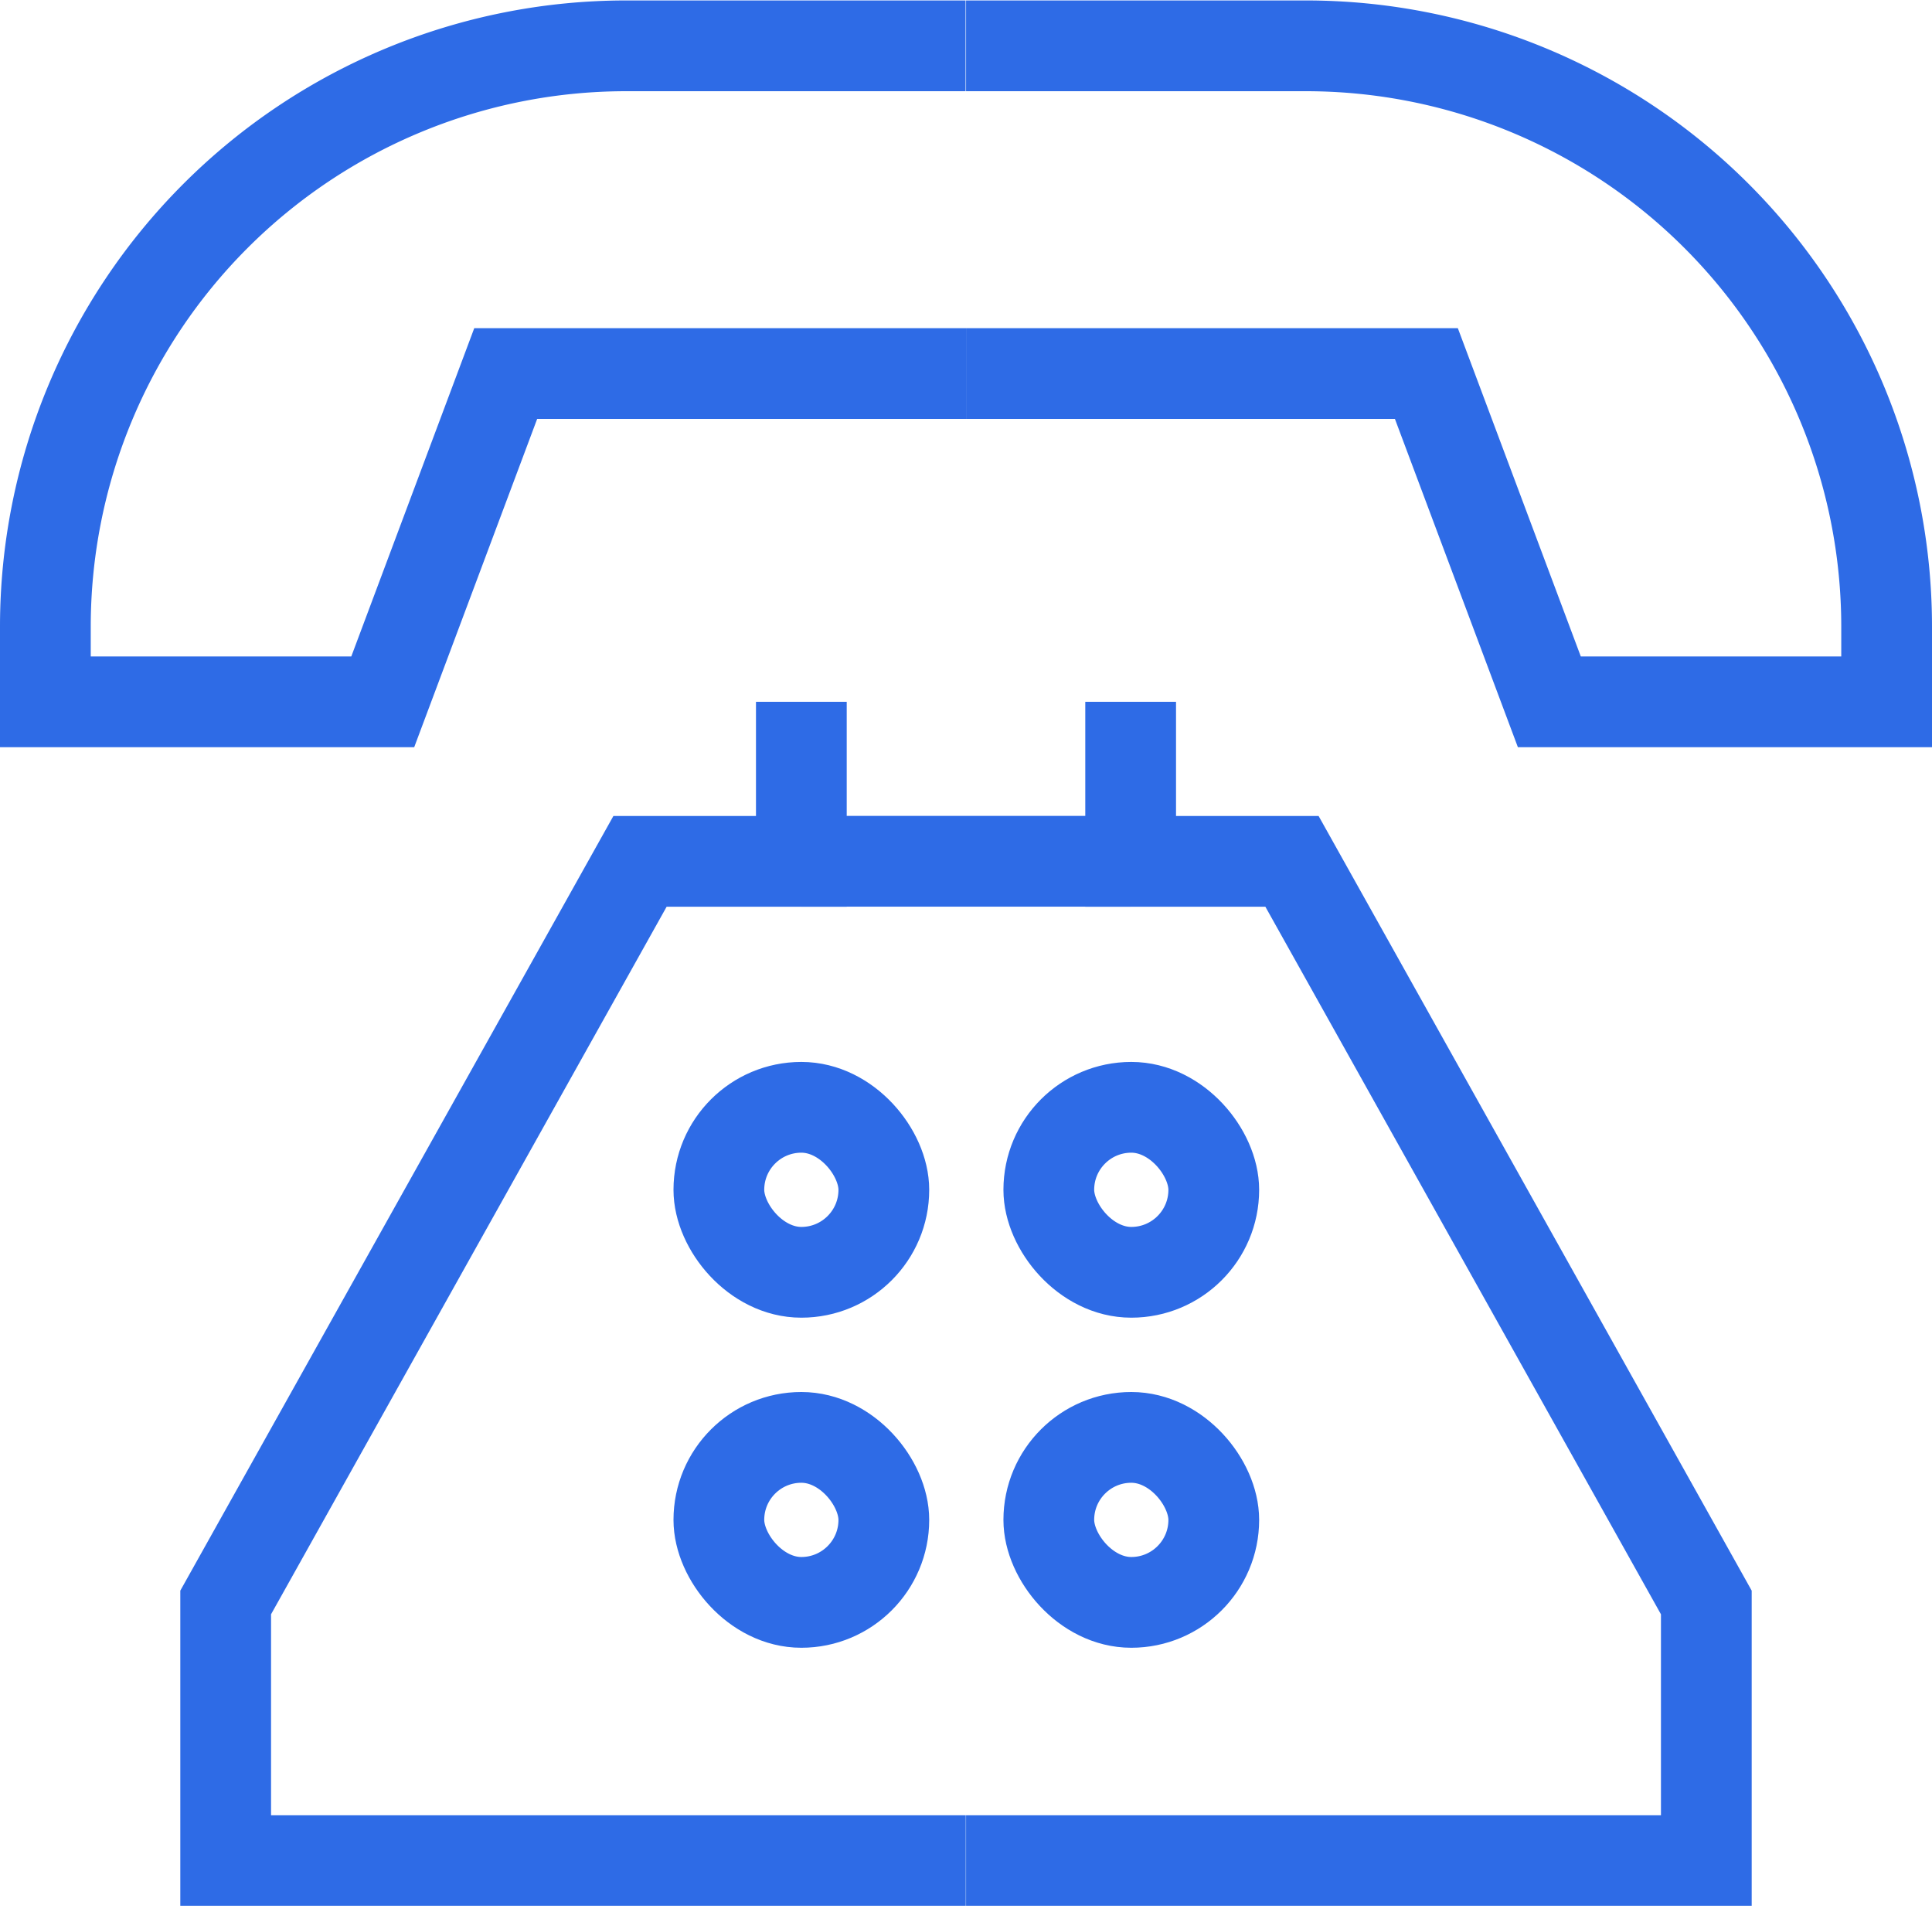
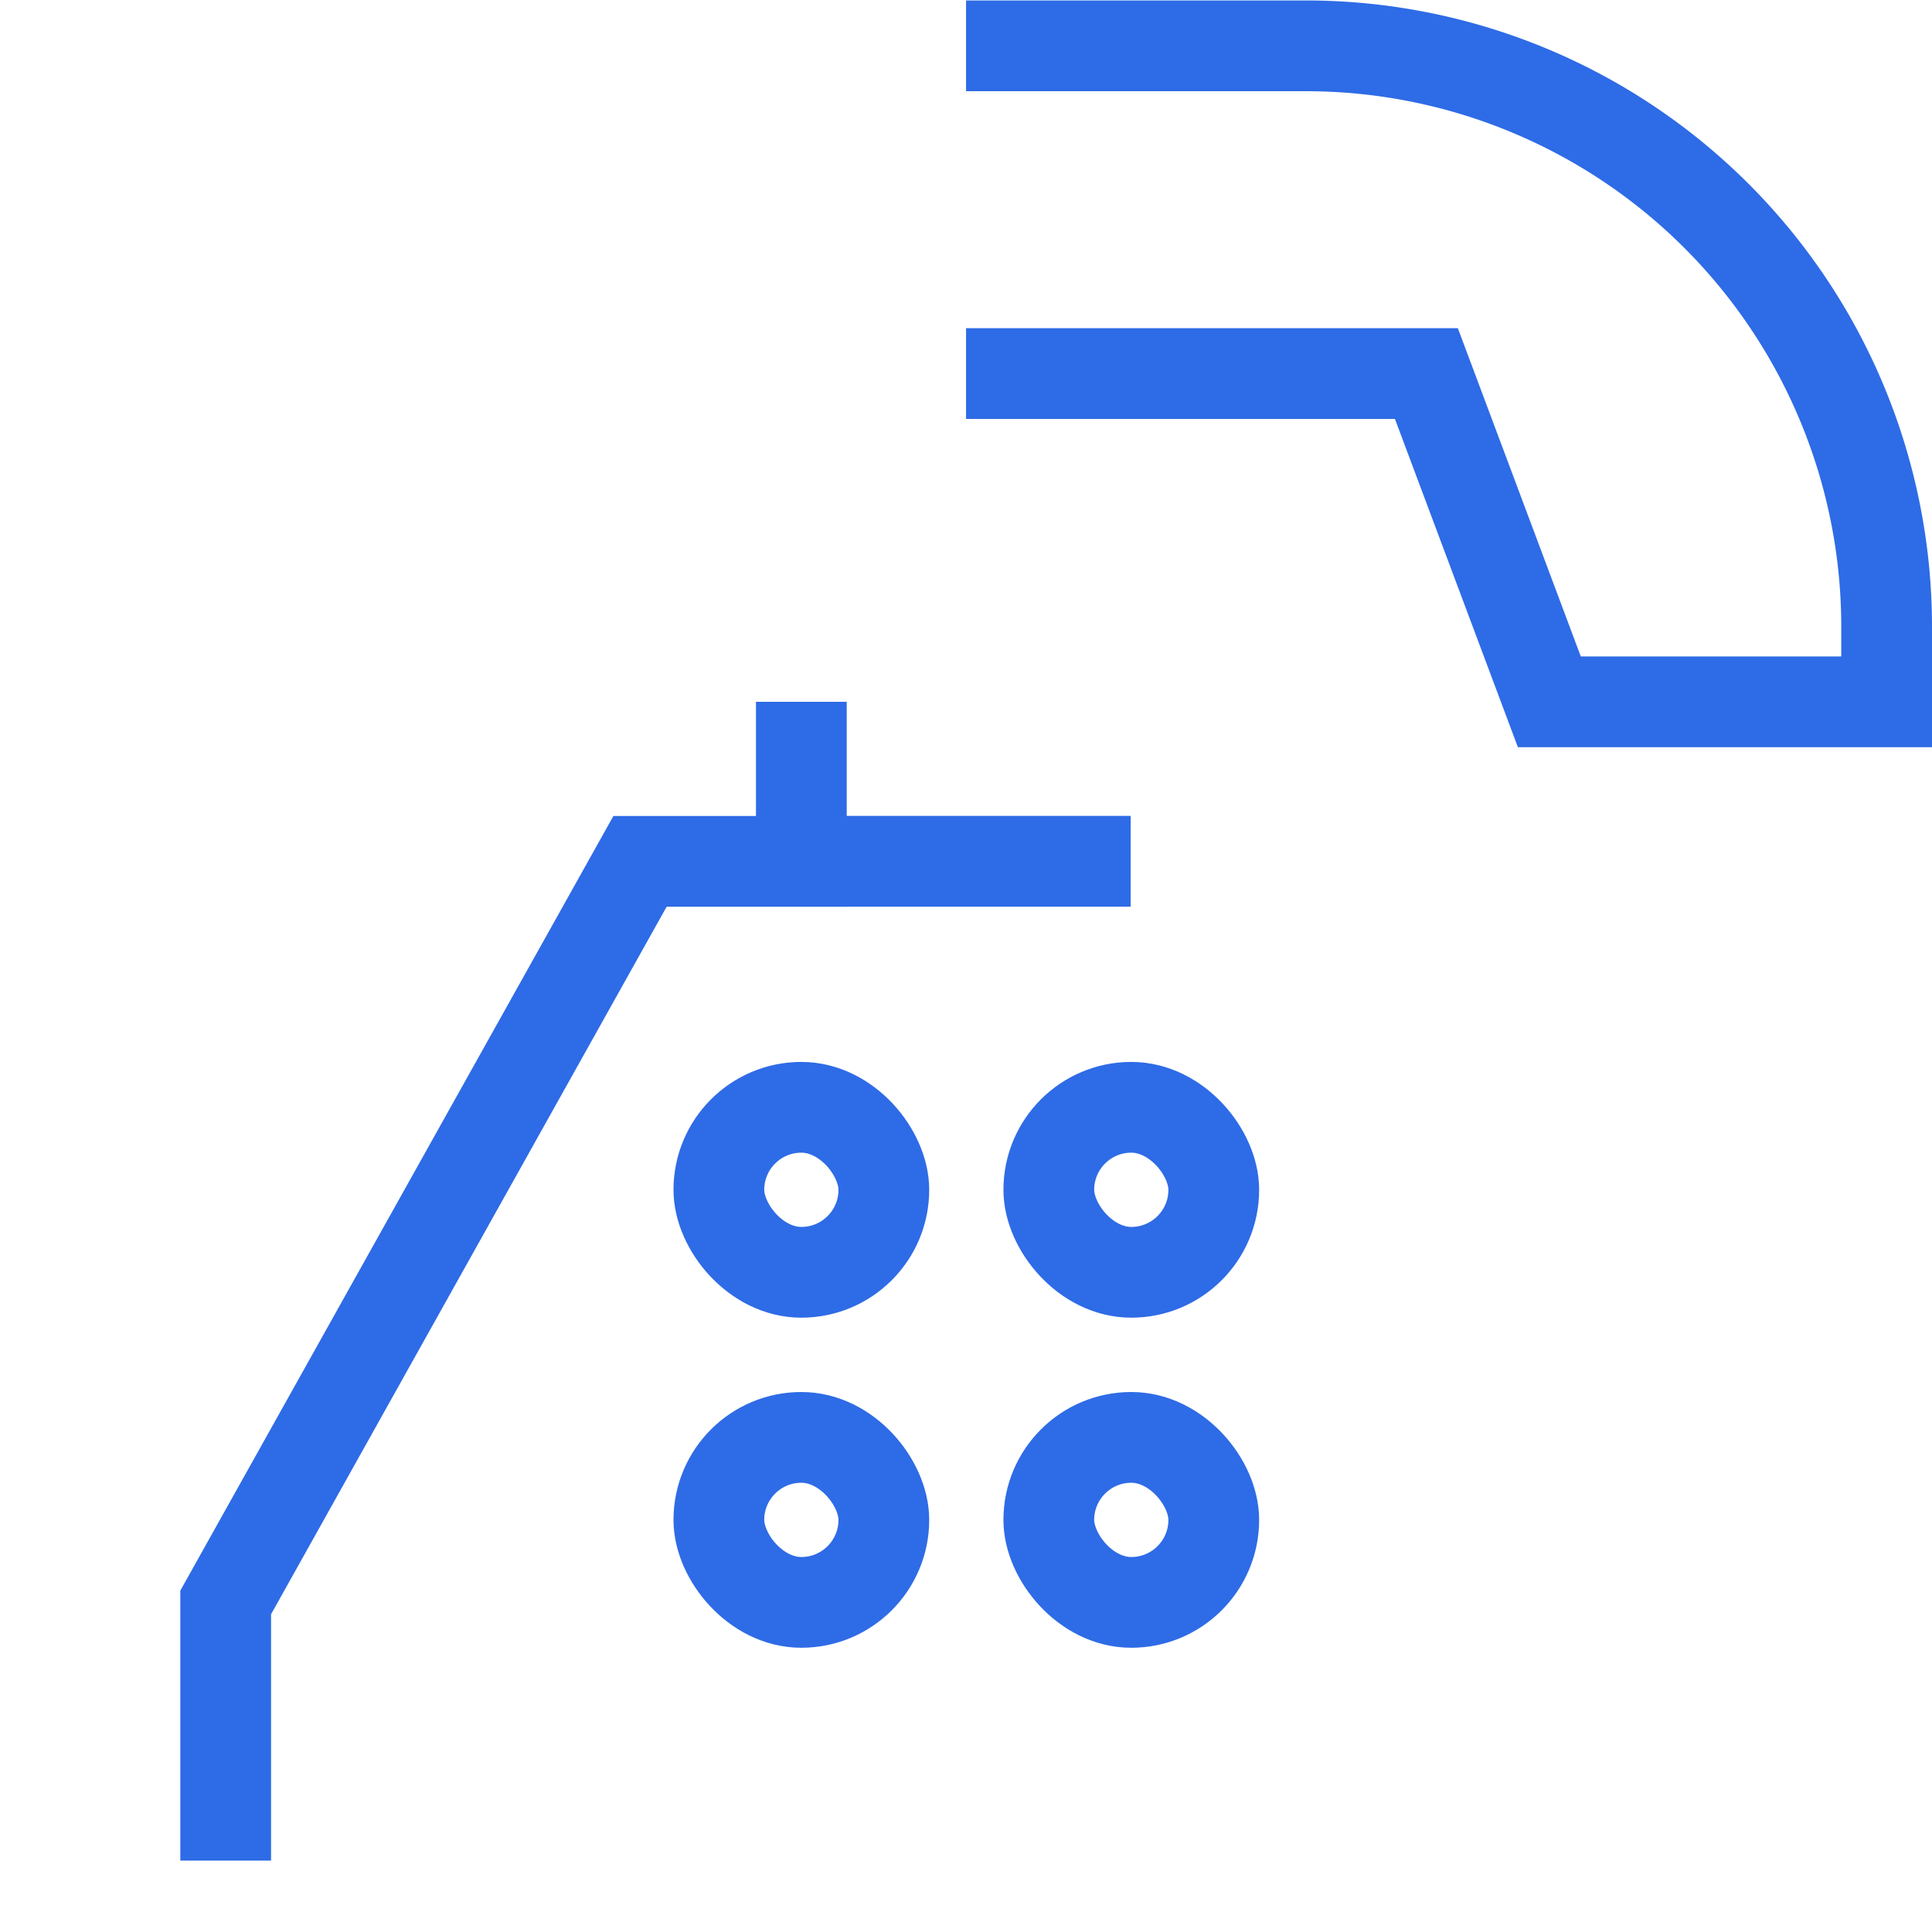
<svg xmlns="http://www.w3.org/2000/svg" width="21.291" height="21" viewBox="0 0 21.291 21">
  <defs>
    <style>.a{fill:none;stroke:#2e6be6;stroke-miterlimit:10;}</style>
  </defs>
  <g transform="translate(0.5 0.5)">
    <rect class="a" width="1.818" height="1.818" rx="0.909" transform="translate(7.422 11.701)" />
    <rect class="a" width="1.818" height="1.818" rx="0.909" transform="translate(11.058 11.701)" />
    <rect class="a" width="1.818" height="1.818" rx="0.909" transform="translate(7.422 15.338)" />
    <rect class="a" width="1.818" height="1.818" rx="0.909" transform="translate(11.058 15.338)" />
    <path class="a" d="M45,30.283h5.073L51.428,33.9h3.717v-.828a6.4,6.4,0,0,0-6.4-6.4H45" transform="translate(-34.854 -26.667)" />
-     <path class="a" d="M36.546,30.283H31.473L30.118,33.9H26.4v-.828a6.4,6.4,0,0,1,6.4-6.4h3.741" transform="translate(-26.4 -26.667)" />
-     <path class="a" d="M36.388,39.926v1.758H34.61L30.044,49.85v2.844H38.2" transform="translate(-28.057 -32.693)" />
-     <path class="a" d="M46.814,39.926v1.758h1.778l4.566,8.166v2.844H45" transform="translate(-34.854 -32.693)" />
+     <path class="a" d="M36.388,39.926v1.758H34.61L30.044,49.85v2.844" transform="translate(-28.057 -32.693)" />
    <line class="a" x2="3.629" transform="translate(8.331 8.99)" />
  </g>
</svg>